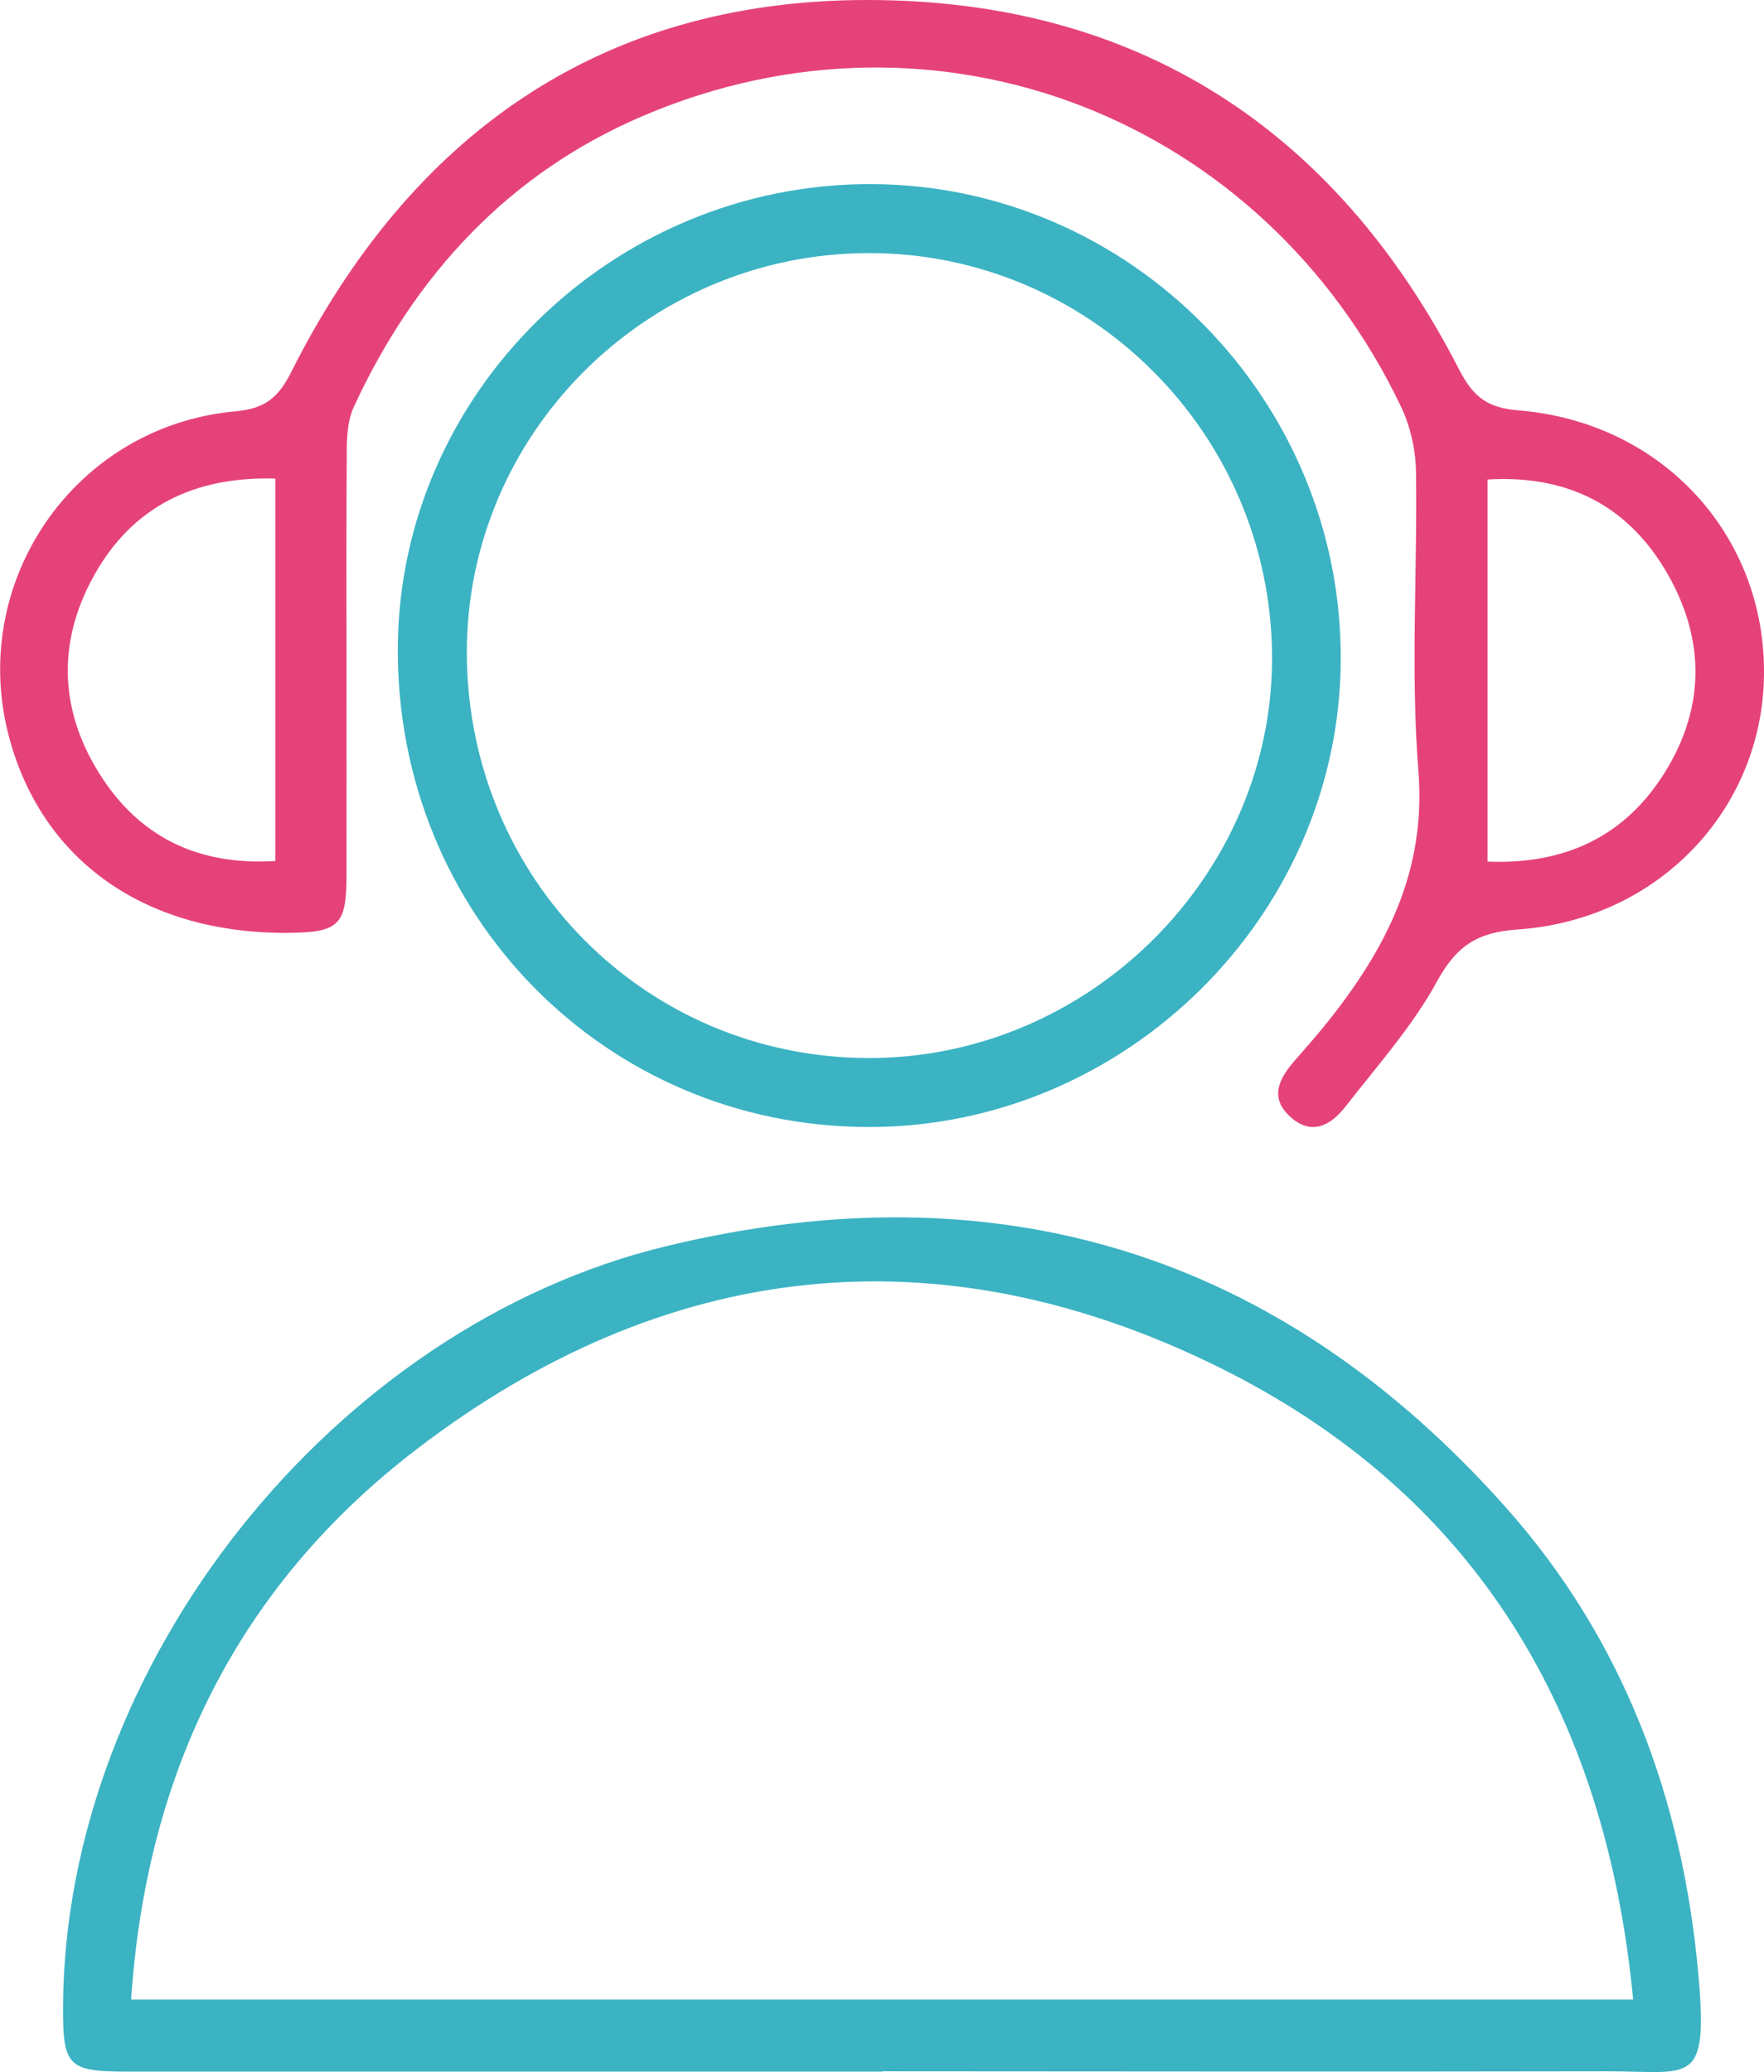
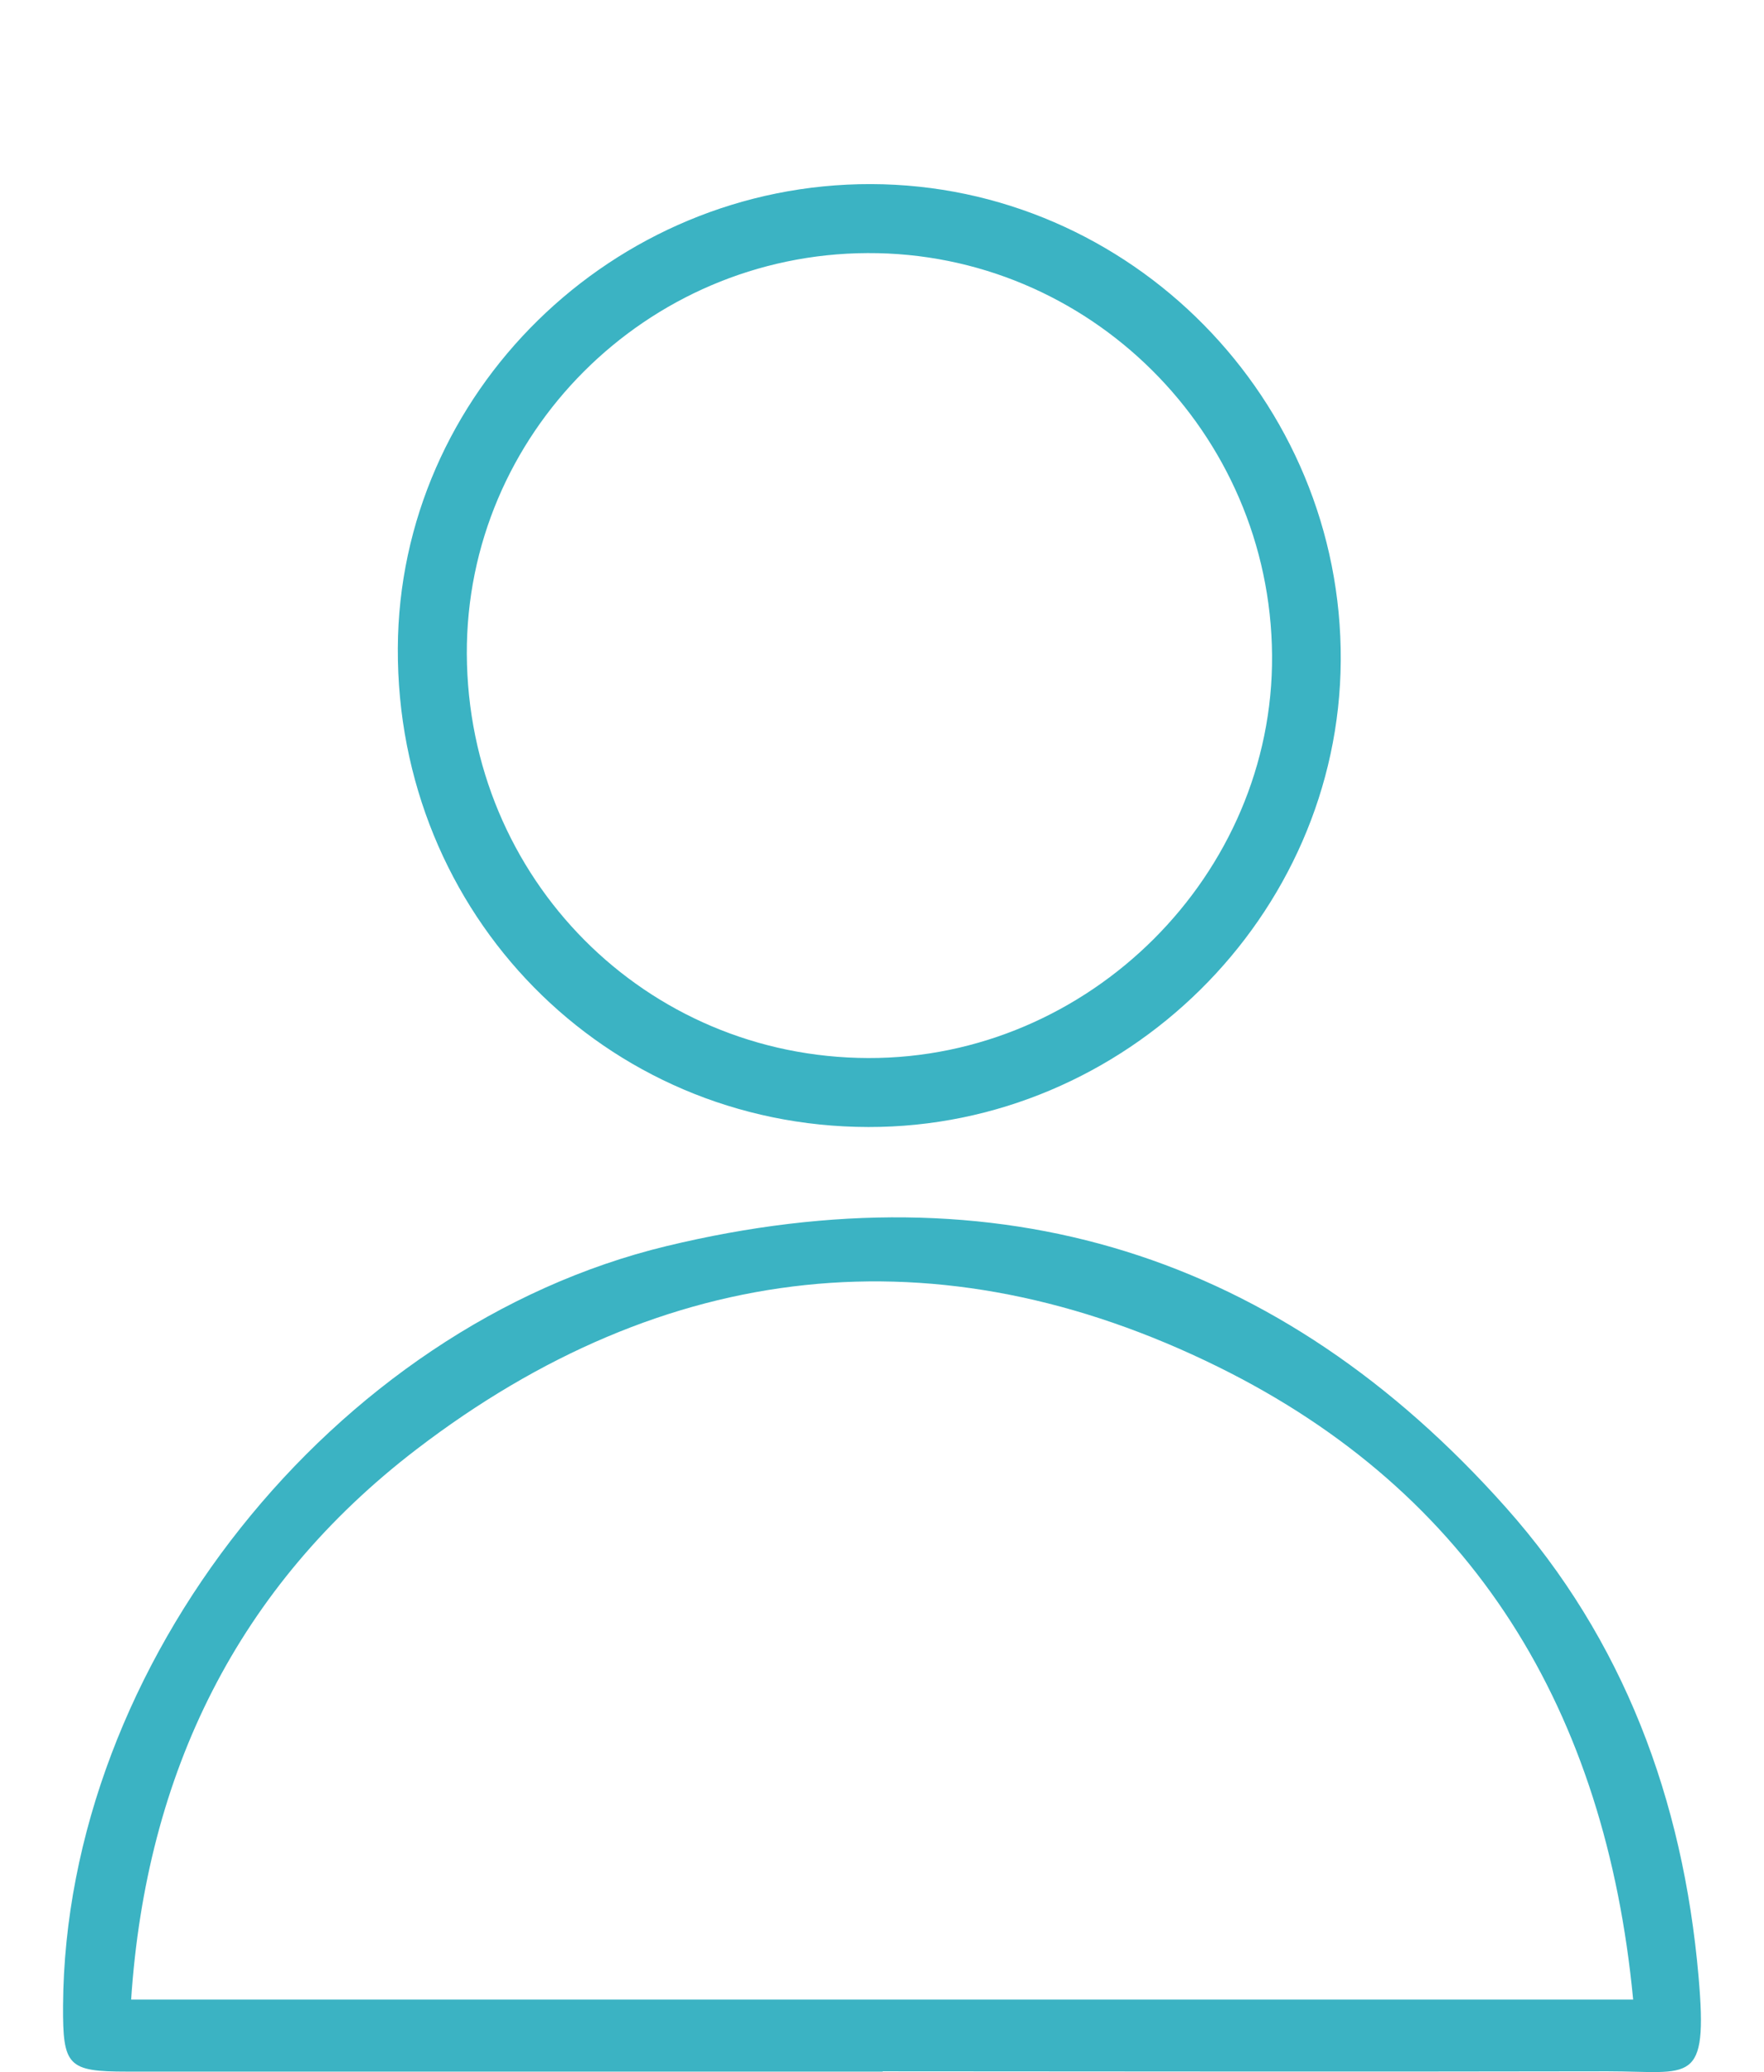
<svg xmlns="http://www.w3.org/2000/svg" id="Layer_2" data-name="Layer 2" viewBox="0 0 115.82 136.07">
  <defs>
    <style> .cls-1 { fill: #e6427a; } .cls-1, .cls-2 { stroke-width: 0px; } .cls-2 { fill: #3bb3c3; } </style>
  </defs>
  <g id="Pharmacy">
-     <path class="cls-1" d="M22.75,43.58c0,4.65.01,9.3,0,13.96,0,3.21-.51,3.69-3.81,3.72-9.3.07-16.07-4.63-18.3-12.69-2.84-10.26,4.21-20.6,14.83-21.56,1.89-.17,2.79-.86,3.65-2.58C26.91,8.95,39.32.03,56.86,0c17.77-.03,30.84,8.46,38.96,24.3.93,1.81,1.9,2.49,3.88,2.65,9.41.76,16.22,8.18,16.12,17.35-.09,8.86-6.94,16.11-16.19,16.74-2.65.18-4.01,1.09-5.28,3.41-1.61,2.95-3.92,5.53-6,8.21-.94,1.21-2.21,1.96-3.62.69-1.41-1.26-.75-2.52.26-3.68.76-.88,1.54-1.75,2.26-2.66,3.79-4.79,6.39-9.83,5.88-16.36-.52-6.52-.06-13.12-.16-19.68-.02-1.43-.37-2.97-.98-4.26C82.9,7.68,61.56-.61,42.29,7.58c-8.86,3.76-15.04,10.45-19.06,19.14-.36.79-.45,1.76-.46,2.64-.04,4.74-.02,9.47-.02,14.21ZM97.67,31.49v25.09c5.09.2,9.02-1.65,11.64-5.86,2.75-4.41,2.62-9.02-.04-13.4-2.57-4.22-6.48-6.14-11.59-5.83ZM18.08,31.43c-5.33-.16-9.39,1.84-11.91,6.37-2.51,4.51-2.25,9.12.62,13.41,2.65,3.95,6.47,5.63,11.29,5.33v-25.11Z" />
    <path class="cls-2" d="M57.95,136.04c-16.53,0-33.07,0-49.6,0-3.9,0-4.23-.36-4.21-4.32.13-22.44,17.75-44.61,39.62-49.89,21.79-5.26,40.26.47,55.11,17.16,7.73,8.69,11.63,19.16,12.65,30.78.64,7.28-.52,6.25-5.97,6.25-15.87.03-31.74.01-47.6,0ZM107.23,131.32c-1.81-18.97-10.46-33.28-27.27-41.57-18.38-9.06-36.33-7.05-52.62,5.43-11.73,8.99-17.74,21.24-18.73,36.13h98.62Z" />
    <path class="cls-2" d="M57.19,12.09c17.03.04,30.95,14.17,30.84,31.3-.1,16.77-14.16,30.65-31.02,30.62-17.28-.03-30.97-13.96-30.89-31.44.07-16.75,14.11-30.52,31.07-30.48ZM30.65,42.94c.07,14.76,11.73,26.5,26.36,26.54,14.51.04,26.62-12.05,26.51-26.45-.11-14.62-12.03-26.47-26.56-26.41-14.53.06-26.37,11.91-26.31,26.33Z" />
  </g>
</svg>